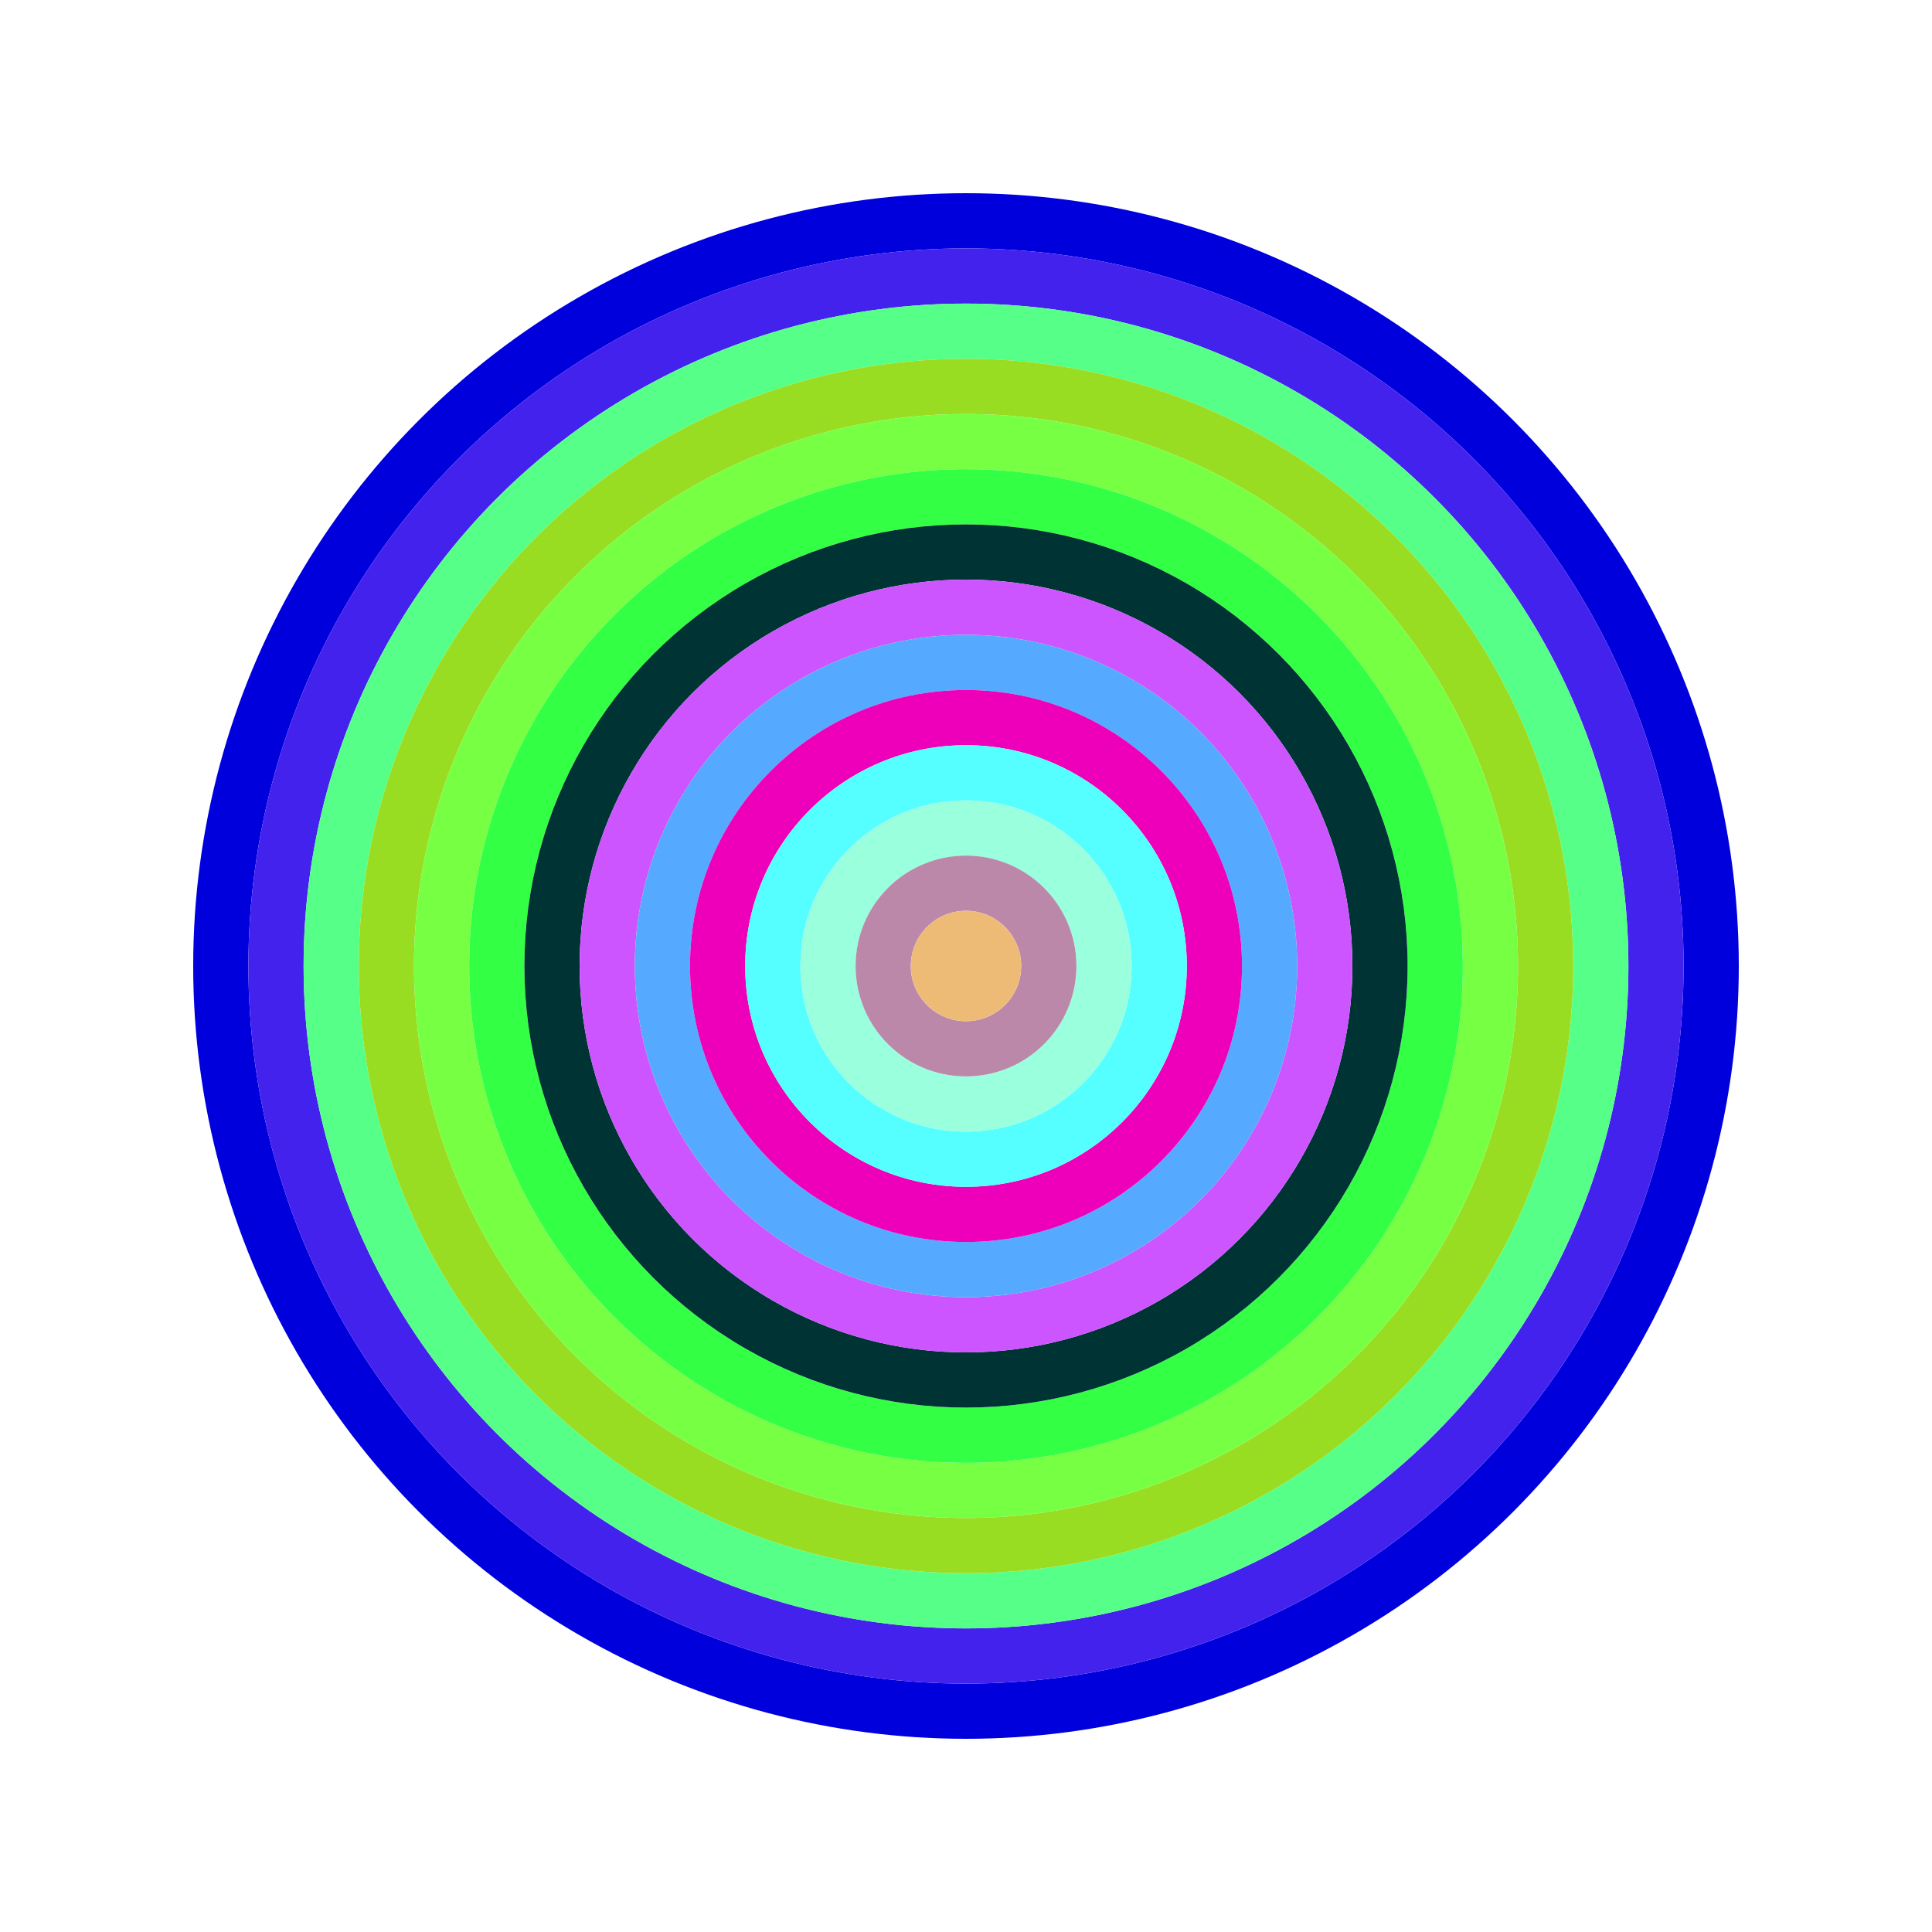
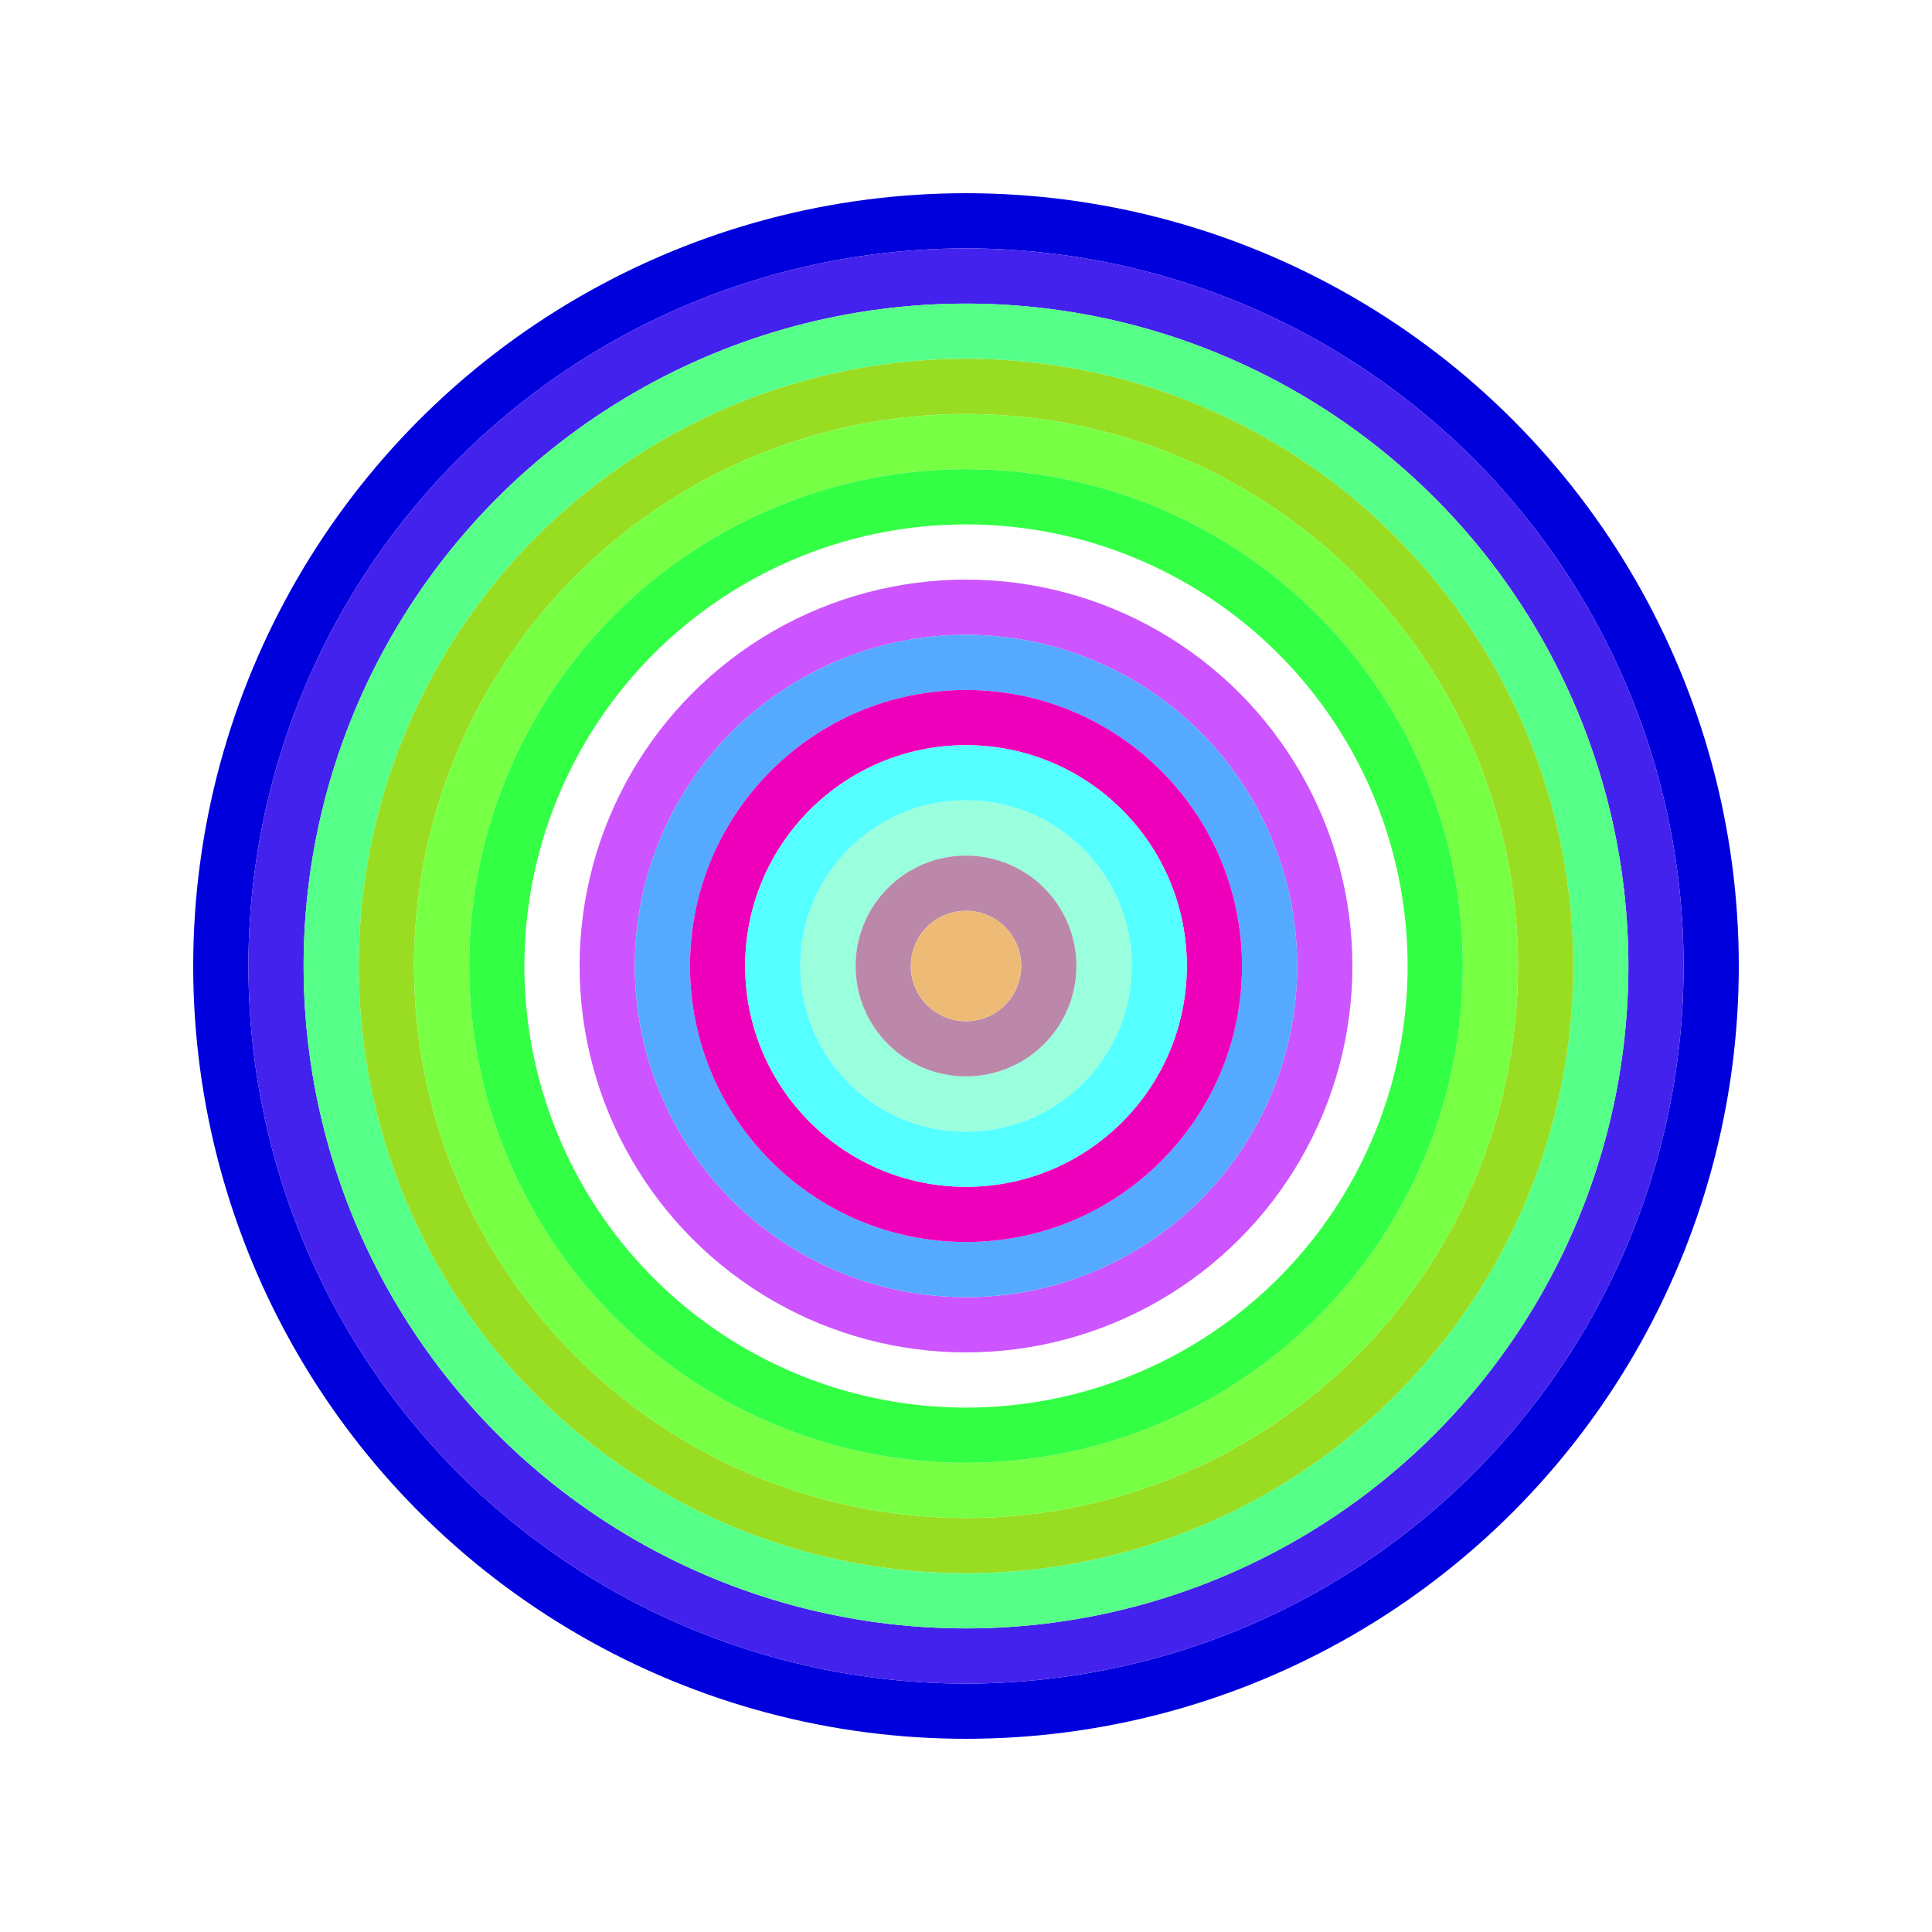
<svg xmlns="http://www.w3.org/2000/svg" id="0xD42e5f89d27F43F4033C5f5AFe0b5Ff9FDB8aeb7" viewBox="0 0 700 700">
  <style>.a{stroke-width:20;}</style>
  <g class="a" fill="none">
    <circle cx="350" cy="350" r="270" stroke="#00D" />
    <circle cx="350" cy="350" r="250" stroke="#42e" />
    <circle cx="350" cy="350" r="230" stroke="#5f8" />
    <circle cx="350" cy="350" r="210" stroke="#9d2" />
    <circle cx="350" cy="350" r="190" stroke="#7F4" />
    <circle cx="350" cy="350" r="170" stroke="#3F4" />
-     <circle cx="350" cy="350" r="150" stroke="#033" />
    <circle cx="350" cy="350" r="130" stroke="#C5f" />
    <circle cx="350" cy="350" r="110" stroke="#5AF" />
    <circle cx="350" cy="350" r="90" stroke="#e0b" />
    <circle cx="350" cy="350" r="70" stroke="#5Ff" />
    <circle cx="350" cy="350" r="50" stroke="#9FD" />
    <circle cx="350" cy="350" r="30" stroke="#B8a" />
    <circle cx="350" cy="350" r="10" stroke="#eb7" />
  </g>
</svg>